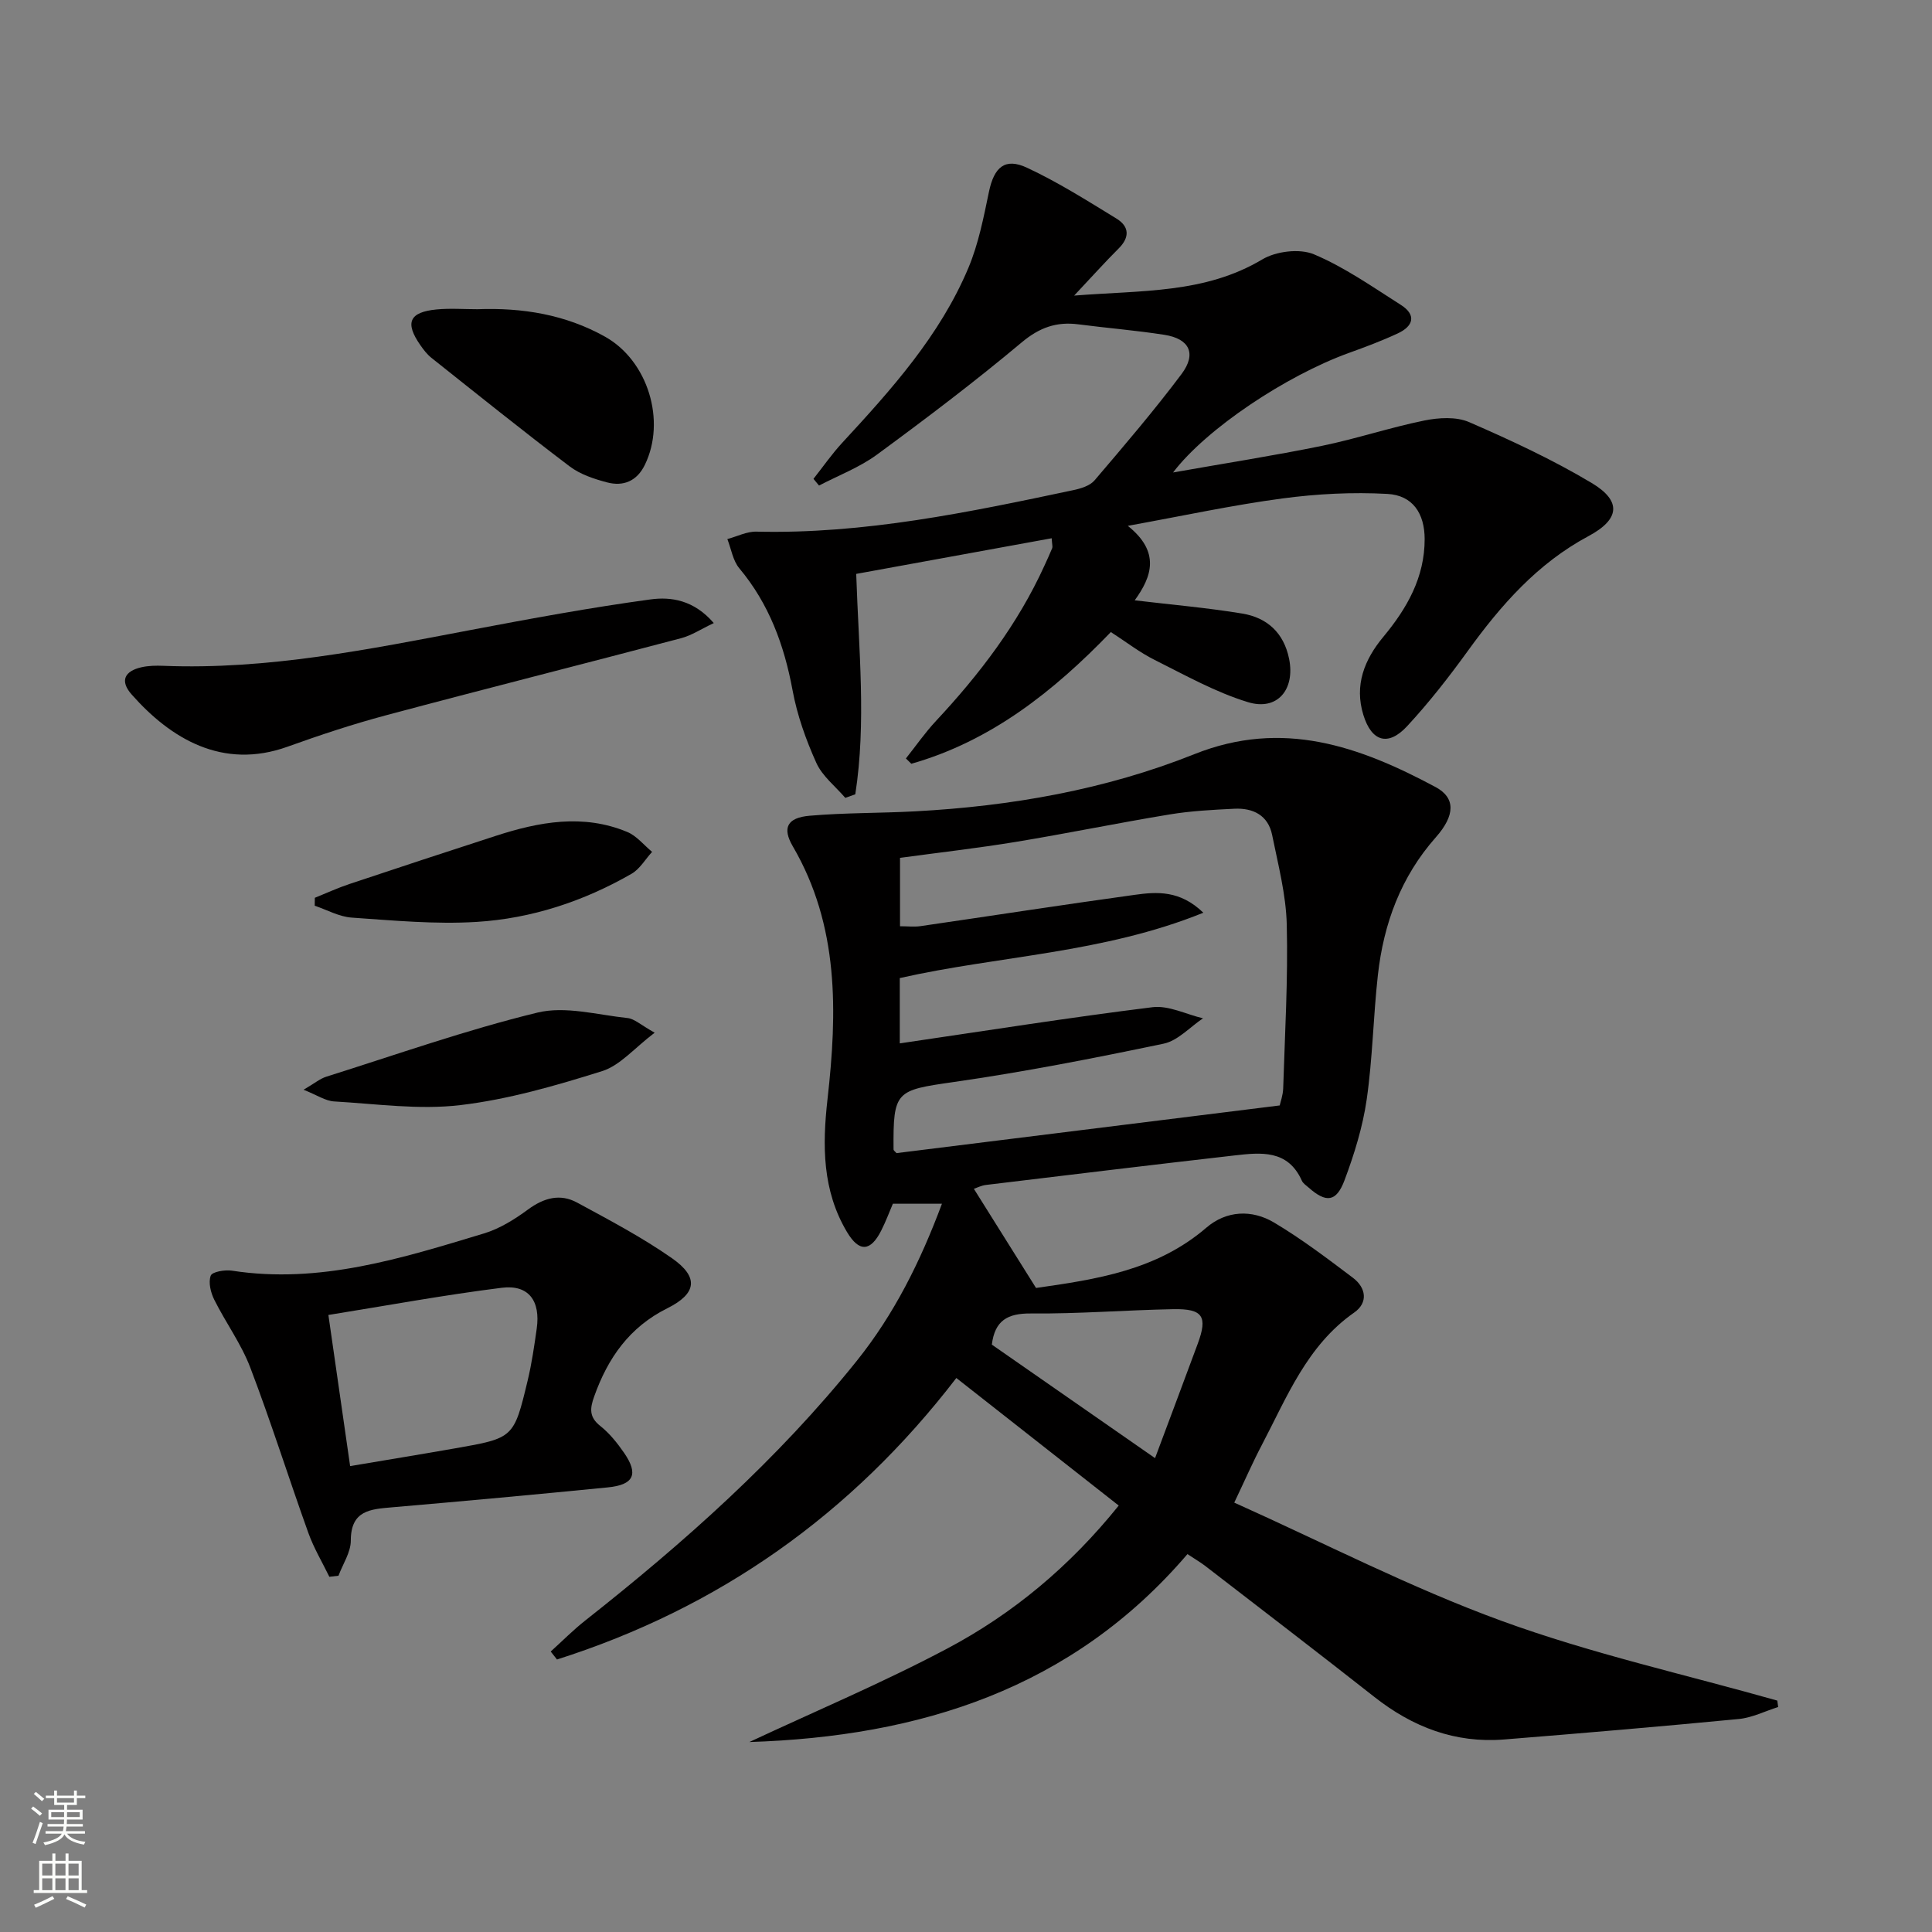
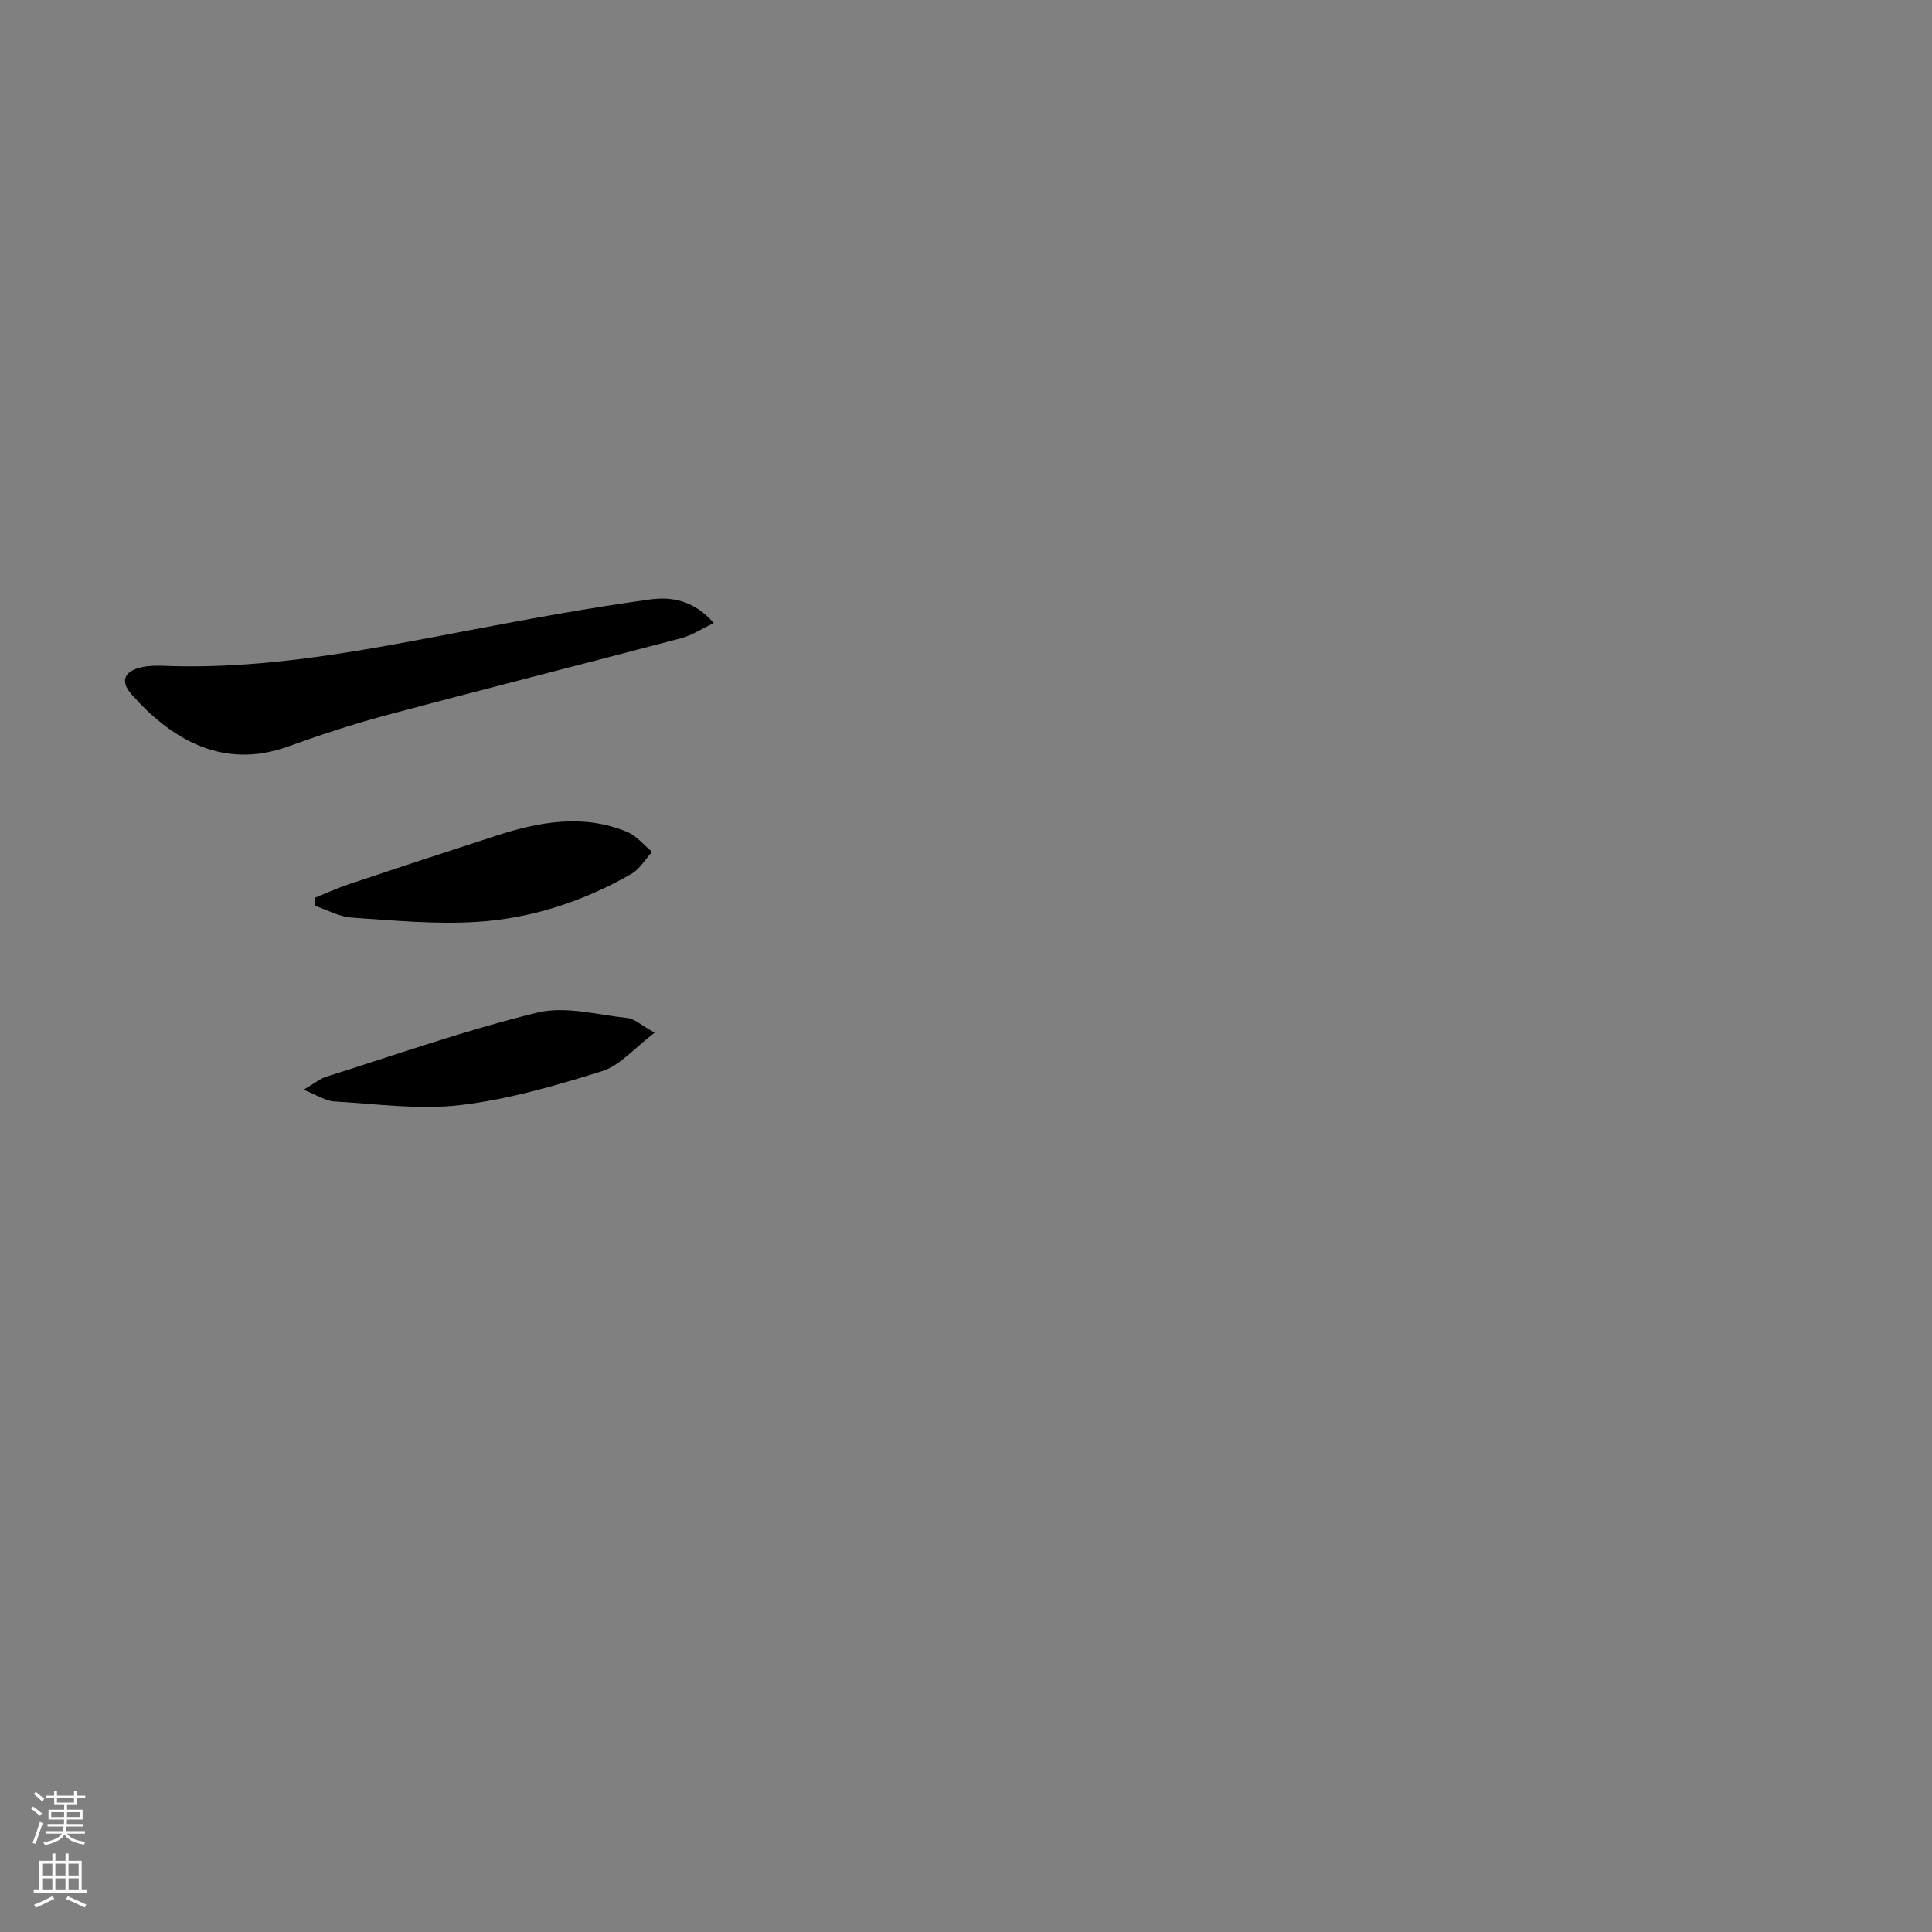
<svg xmlns="http://www.w3.org/2000/svg" enable-background="new 0 0 400 400" viewBox="0 0 400 400">
  <rect x="0" y="0" width="400" height="400" fill="#808080" stroke="none" />
  <g fill="#010000">
-     <path d="m245.85 321.76c-23.91 27.95-55.48 37.78-90.71 38.91 13.69-6.4 27.65-12.29 40.99-19.36 13.6-7.21 25.37-17.02 35.49-29.6-11.27-8.86-22.31-17.53-33.62-26.41-21.73 28.28-49.23 47.64-82.68 58.28-.43-.55-.86-1.1-1.3-1.65 2.38-2.15 4.64-4.44 7.15-6.42 20.45-16.13 39.84-33.35 56.2-53.74 7.76-9.67 13.21-20.63 17.65-32.55-3.56 0-6.67 0-10.16 0-.74 1.73-1.47 3.7-2.42 5.57-2.2 4.35-4.56 4.51-7.07.3-5.13-8.6-5.13-17.91-4.04-27.55 2.03-17.99 2.42-35.85-7.19-52.32-2.22-3.8-1.19-5.93 3.49-6.33 7.24-.63 14.53-.52 21.8-.91 19.87-1.06 39.4-4.47 57.85-11.84 18.29-7.3 34.18-1.62 49.92 6.8 4.17 2.23 4.11 5.85.06 10.43-7.23 8.17-10.79 17.86-11.98 28.47-.96 8.58-1.09 17.26-2.32 25.79-.82 5.68-2.56 11.3-4.58 16.7-1.71 4.58-3.83 4.75-7.46 1.53-.5-.44-1.14-.85-1.39-1.42-2.89-6.46-8.49-5.84-13.93-5.22-17.17 1.96-34.32 4.04-51.47 6.11-.93.11-1.82.57-2.5.8 4.29 6.85 8.5 13.57 12.87 20.53 12.39-1.77 24.96-3.62 35.26-12.48 4.15-3.57 9.43-3.81 14.05-1.05 5.69 3.39 11.01 7.43 16.31 11.43 2.72 2.06 3.18 5.14.25 7.19-9.8 6.85-13.93 17.54-19.16 27.49-1.84 3.5-3.42 7.14-5.67 11.86 18.68 8.38 36.59 17.65 55.39 24.5 18.55 6.77 37.99 11.09 57.04 16.49.06.44.12.88.18 1.33-2.71.85-5.37 2.21-8.14 2.48-16.19 1.56-32.4 2.94-48.61 4.24-10.12.81-18.91-2.56-26.83-8.79-11.64-9.16-23.4-18.16-35.13-27.21-1.06-.79-2.19-1.45-3.59-2.38zm-59.56-105.74c17.86-2.62 35.06-5.35 52.33-7.49 3.34-.41 6.96 1.48 10.45 2.3-2.7 1.81-5.2 4.63-8.15 5.25-14.44 3.02-28.94 5.86-43.53 7.95-11.89 1.71-12.49 1.79-12.39 13.94 0 .25.38.49.61.77 26.26-3.27 52.55-6.53 79.34-9.87.14-.66.67-2.08.72-3.52.35-11.3 1.02-22.62.74-33.92-.15-6.21-1.79-12.42-3.03-18.57-.83-4.07-3.95-5.61-7.82-5.42-4.47.22-8.98.45-13.39 1.18-10.63 1.75-21.2 3.93-31.83 5.68-7.97 1.31-16 2.22-24 3.31v14.16c1.59 0 2.93.16 4.22-.02 14.78-2.15 29.54-4.44 44.34-6.48 4.61-.64 9.39-1 14.24 3.7-20.86 8.44-42.34 8.89-62.85 13.53 0 4.46 0 8.57 0 13.52zm19.06 62.37c10.97 7.63 22 15.3 33.79 23.5 3.06-8.19 5.97-15.92 8.83-23.66 2.11-5.69 1.08-7.3-5.08-7.18-9.81.19-19.61.98-29.41.89-4.86-.05-7.51 1.44-8.13 6.45z" />
-     <path d="m233.5 108.87c6.79 5.42 4.97 10.53 1.43 15.42 7.63.91 15 1.54 22.27 2.74 5.14.85 8.61 3.98 9.7 9.4 1.26 6.31-2.42 10.81-8.53 8.94-6.71-2.05-13-5.59-19.33-8.75-3.09-1.54-5.87-3.71-9.05-5.76-11.84 12.28-24.81 22.57-41.31 27.27-.37-.37-.75-.73-1.12-1.1 2.06-2.59 3.96-5.34 6.21-7.75 9.02-9.66 16.96-20.06 22.47-32.17.55-1.21 1.11-2.4 1.61-3.63.11-.27-.02-.65-.11-2.04-13.54 2.47-26.96 4.91-40.47 7.38.52 15.83 2.11 30.8-.19 45.63-.69.25-1.38.5-2.07.74-2.05-2.39-4.76-4.49-6-7.25-2.16-4.79-3.97-9.88-4.92-15.03-1.73-9.35-4.86-17.88-11.03-25.26-1.33-1.59-1.67-4.01-2.47-6.04 2.01-.54 4.03-1.59 6.03-1.54 22.32.53 43.96-4.01 65.59-8.59 1.56-.33 3.44-.9 4.4-2.02 6.15-7.21 12.32-14.43 18.01-22.01 3.17-4.23 1.65-7.32-3.55-8.13-5.9-.92-11.87-1.4-17.8-2.17-4.54-.59-8.06.66-11.74 3.74-9.68 8.11-19.78 15.76-29.97 23.24-3.61 2.65-7.97 4.3-11.99 6.4-.38-.46-.76-.92-1.15-1.39 1.97-2.49 3.79-5.12 5.94-7.45 10.19-11.03 20.24-22.2 26.14-36.24 2.09-4.98 3.15-10.45 4.26-15.78 1.06-5.04 3.29-7.09 7.88-4.94 6.42 2.99 12.46 6.82 18.52 10.53 2.64 1.62 2.79 3.85.44 6.19-2.81 2.8-5.46 5.76-9.21 9.75 14.09-1.12 27.06-.4 38.95-7.49 2.85-1.7 7.73-2.3 10.69-1.06 6.35 2.67 12.14 6.75 18.01 10.48 3.29 2.1 2.55 4.41-.63 5.89-3.3 1.54-6.73 2.82-10.16 4.06-12.93 4.68-29.47 15.66-36.38 24.74 10.85-1.92 20.88-3.48 30.81-5.51 7.12-1.46 14.06-3.79 21.18-5.24 3-.61 6.64-.84 9.32.33 8.65 3.76 17.27 7.76 25.35 12.59 6.23 3.72 5.87 7.51-.62 10.99-10.62 5.68-18.17 14.32-25.06 23.85-3.89 5.38-8.01 10.65-12.52 15.52-3.92 4.23-7.35 3.22-9.06-2.33-1.9-6.15.2-11.44 4.14-16.18 4.89-5.88 8.56-12.3 8.55-20.24-.01-5.29-2.46-9.05-7.71-9.34-7.22-.4-14.57-.02-21.75.94-10.35 1.38-20.54 3.59-32 5.67z" />
-     <path d="m68.19 326.46c-1.47-3.02-3.22-5.94-4.35-9.09-4.09-11.39-7.72-22.95-12.03-34.25-1.87-4.91-5.09-9.29-7.45-14.03-.74-1.48-1.25-3.58-.73-4.98.29-.8 2.94-1.26 4.4-1.03 18.2 2.81 35.19-2.58 52.17-7.71 3.25-.98 6.34-2.91 9.11-4.95 3.29-2.42 6.65-3.36 10.19-1.43 6.69 3.63 13.47 7.2 19.68 11.55 5.54 3.89 5.08 7.29-1.03 10.33-7.85 3.91-12.31 10.31-15.14 18.28-.88 2.46-1.06 4.24 1.27 6.08 1.92 1.52 3.53 3.54 4.94 5.58 3.03 4.41 2.02 6.61-3.39 7.14-14.87 1.47-29.74 2.84-44.62 4.12-4.51.39-8.58.61-8.58 6.89 0 2.43-1.65 4.85-2.55 7.28-.63.07-1.26.15-1.89.22zm4.3-22.92c7.51-1.27 14.64-2.43 21.76-3.68 12.09-2.12 12.14-2.13 14.99-14.01.85-3.53 1.37-7.15 1.88-10.75.82-5.77-1.67-9.18-7.23-8.48-11.92 1.49-23.76 3.68-35.9 5.63 1.49 10.39 2.9 20.19 4.5 31.29z" />
    <path d="m147.78 129c-2.68 1.27-4.62 2.57-6.76 3.13-20.36 5.38-40.79 10.53-61.13 15.97-6.88 1.84-13.67 4.09-20.37 6.5-13.45 4.83-24.19-1.68-32.26-10.81-2.53-2.86-1.43-4.87 2.06-5.65 1.44-.32 2.99-.35 4.48-.29 21.64.86 42.66-3.43 63.73-7.43 12.34-2.34 24.72-4.63 37.16-6.32 4.25-.58 8.98.13 13.09 4.9z" />
-     <path d="m98.85 64.02c9.29-.35 18.24 1.1 26.44 5.7 8.87 4.98 12.66 17.42 8.22 26.52-1.65 3.39-4.46 4.52-7.84 3.63-2.69-.71-5.55-1.66-7.73-3.31-9.66-7.32-19.1-14.91-28.59-22.45-.9-.71-1.64-1.67-2.3-2.62-3.27-4.67-2.33-6.87 3.32-7.42 2.8-.27 5.65-.05 8.48-.05z" />
    <path d="m65.18 185.88c2.39-.96 4.74-2.05 7.18-2.86 10.07-3.37 20.16-6.68 30.27-9.96 9-2.92 18.1-4.61 27.24-.81 1.95.81 3.44 2.72 5.14 4.12-1.41 1.54-2.54 3.55-4.26 4.54-9.92 5.7-20.71 9.26-32.07 9.96-8.58.53-17.26-.3-25.87-.89-2.59-.18-5.1-1.6-7.65-2.46 0-.54.01-1.09.02-1.64z" />
    <path d="m135.54 213.81c-4.19 3.17-7.15 6.78-10.87 7.95-9.59 3.01-19.41 5.86-29.35 7.04-8.57 1.02-17.42-.26-26.14-.76-1.79-.1-3.51-1.3-6.33-2.42 2.26-1.32 3.41-2.3 4.73-2.71 14.52-4.57 28.92-9.67 43.68-13.26 5.78-1.41 12.4.46 18.61 1.12 1.46.13 2.79 1.43 5.67 3.04z" />
  </g>
  <path d="m6.44 374.46.42-.45c.65.47 1.27.95 1.85 1.44l-.45.49c-.65-.56-1.25-1.06-1.82-1.48m.93 7.33-.63-.26c.55-1.36 1.05-2.8 1.52-4.33.19.1.38.19.59.27-.46 1.29-.95 2.73-1.48 4.32m-.38-10.38.44-.42c.43.34 1.01.82 1.74 1.44l-.49.49c-.53-.51-1.09-1.01-1.69-1.51m2.5.35h1.72v-1.04h.59v1.04h3.52v-1.04h.59v1.04h1.75v.53h-1.75v1.42h-2.03v.97h3.22v2.03h-3.24c0 .35-.01.66-.03.93h3.32v.53h-3.37c-.03.27-.08.58-.15.94h3.96v.53h-3.71c.67.92 1.93 1.48 3.79 1.68-.13.24-.23.44-.29.59-2.13-.38-3.48-1.08-4.04-2.12-.43.97-1.77 1.72-4.03 2.23-.09-.19-.2-.37-.33-.55 2.1-.42 3.37-1.03 3.81-1.83h-3.36v-.53h3.58c.08-.29.13-.61.16-.94h-3.33v-.53h3.39c.02-.27.04-.58.04-.93h-3.23v-2.03h3.25v-.97h-2.07v-1.42h-1.73zm1.12 3.44v1h2.65c.01-.3.02-.44.01-.4v-.25-.35zm1.19-2h3.52v-.91h-3.52zm4.71 2h-2.63v.59c0 .15-.01.28-.01.4h2.64z" fill="#fbfcfa" />
  <path d="m13.56 383.74h.63v1.52h2.72v6.07h1.13v.6h-11.06v-.6h1.13v-6.07h2.73v-1.52h.63v1.52h2.1v-1.52zm-2.69 8.83.38.56c-1.24.63-2.53 1.25-3.85 1.85-.1-.21-.21-.42-.34-.63 1.36-.55 2.63-1.15 3.81-1.78m-2.13-4.27h2.1v-2.45h-2.1zm0 3.04h2.1v-2.46h-2.1zm2.72-3.04h2.1v-2.45h-2.1zm0 3.04h2.1v-2.46h-2.1zm6.07 3.6c-1.41-.71-2.7-1.3-3.86-1.78l.35-.56c1.45.62 2.75 1.19 3.84 1.72zm-1.25-9.09h-2.1v2.45h2.1zm-2.09 5.49h2.1v-2.46h-2.1z" fill="#fbfcfa" />
</svg>